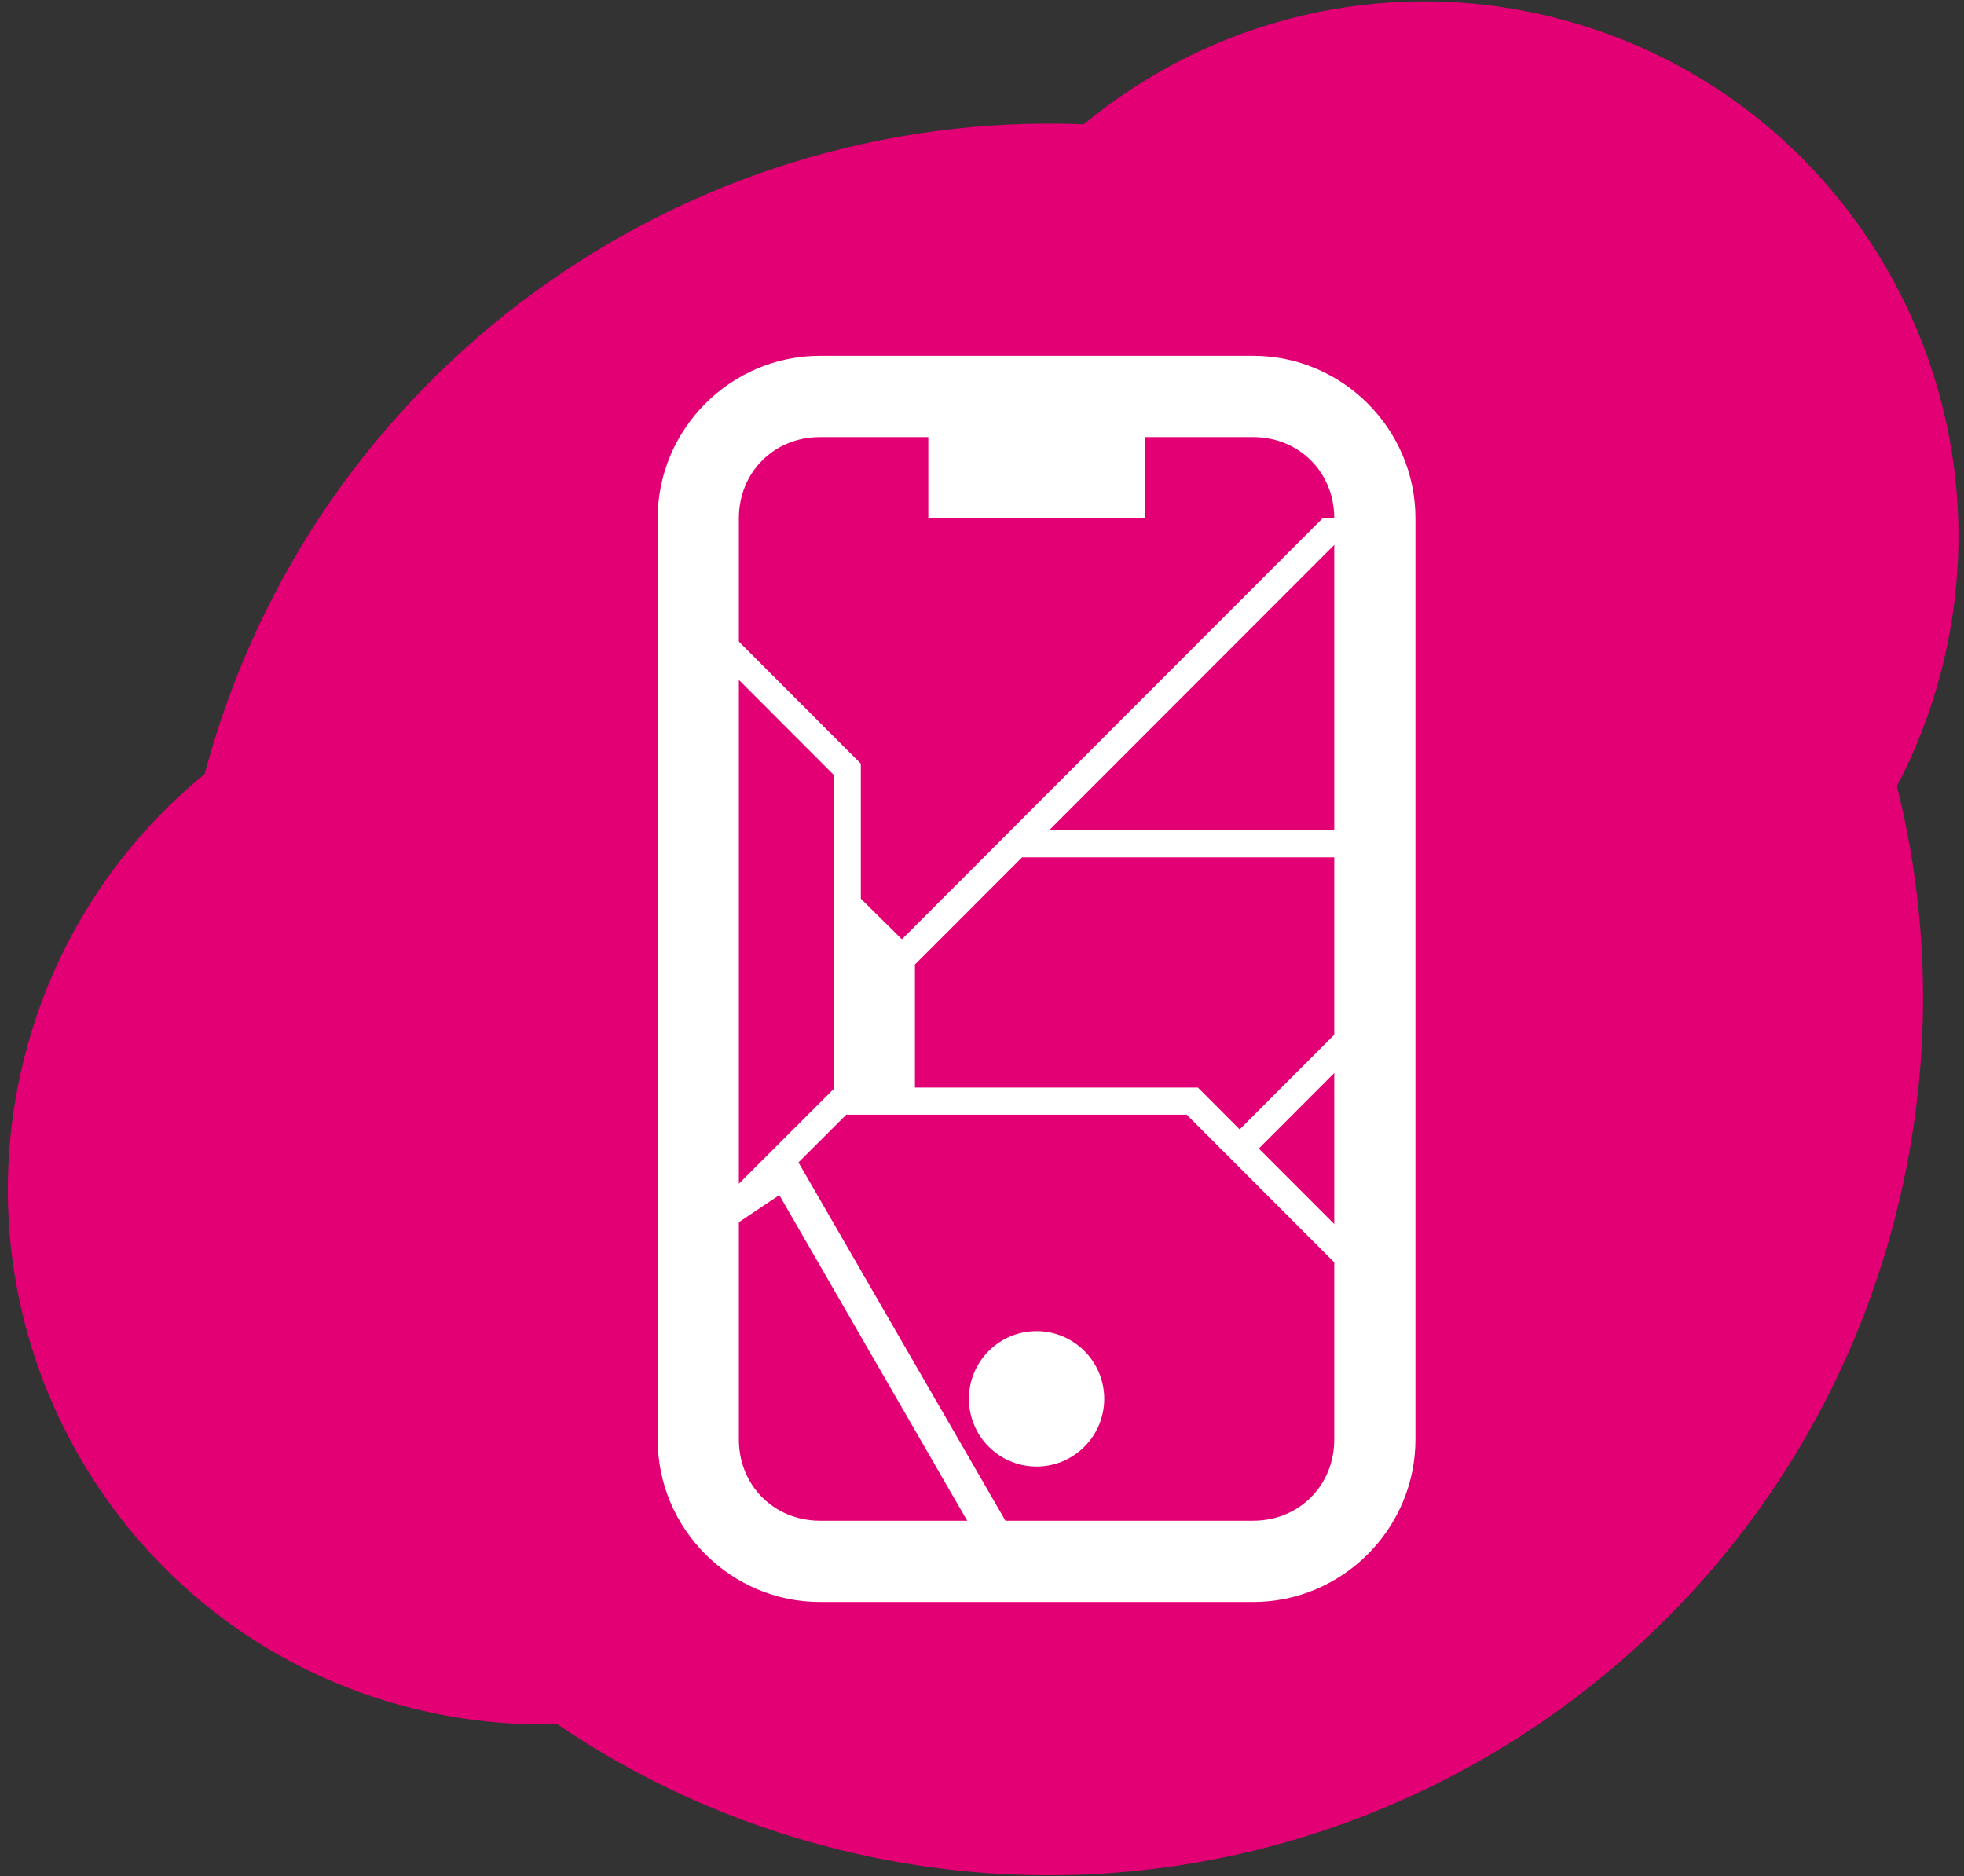
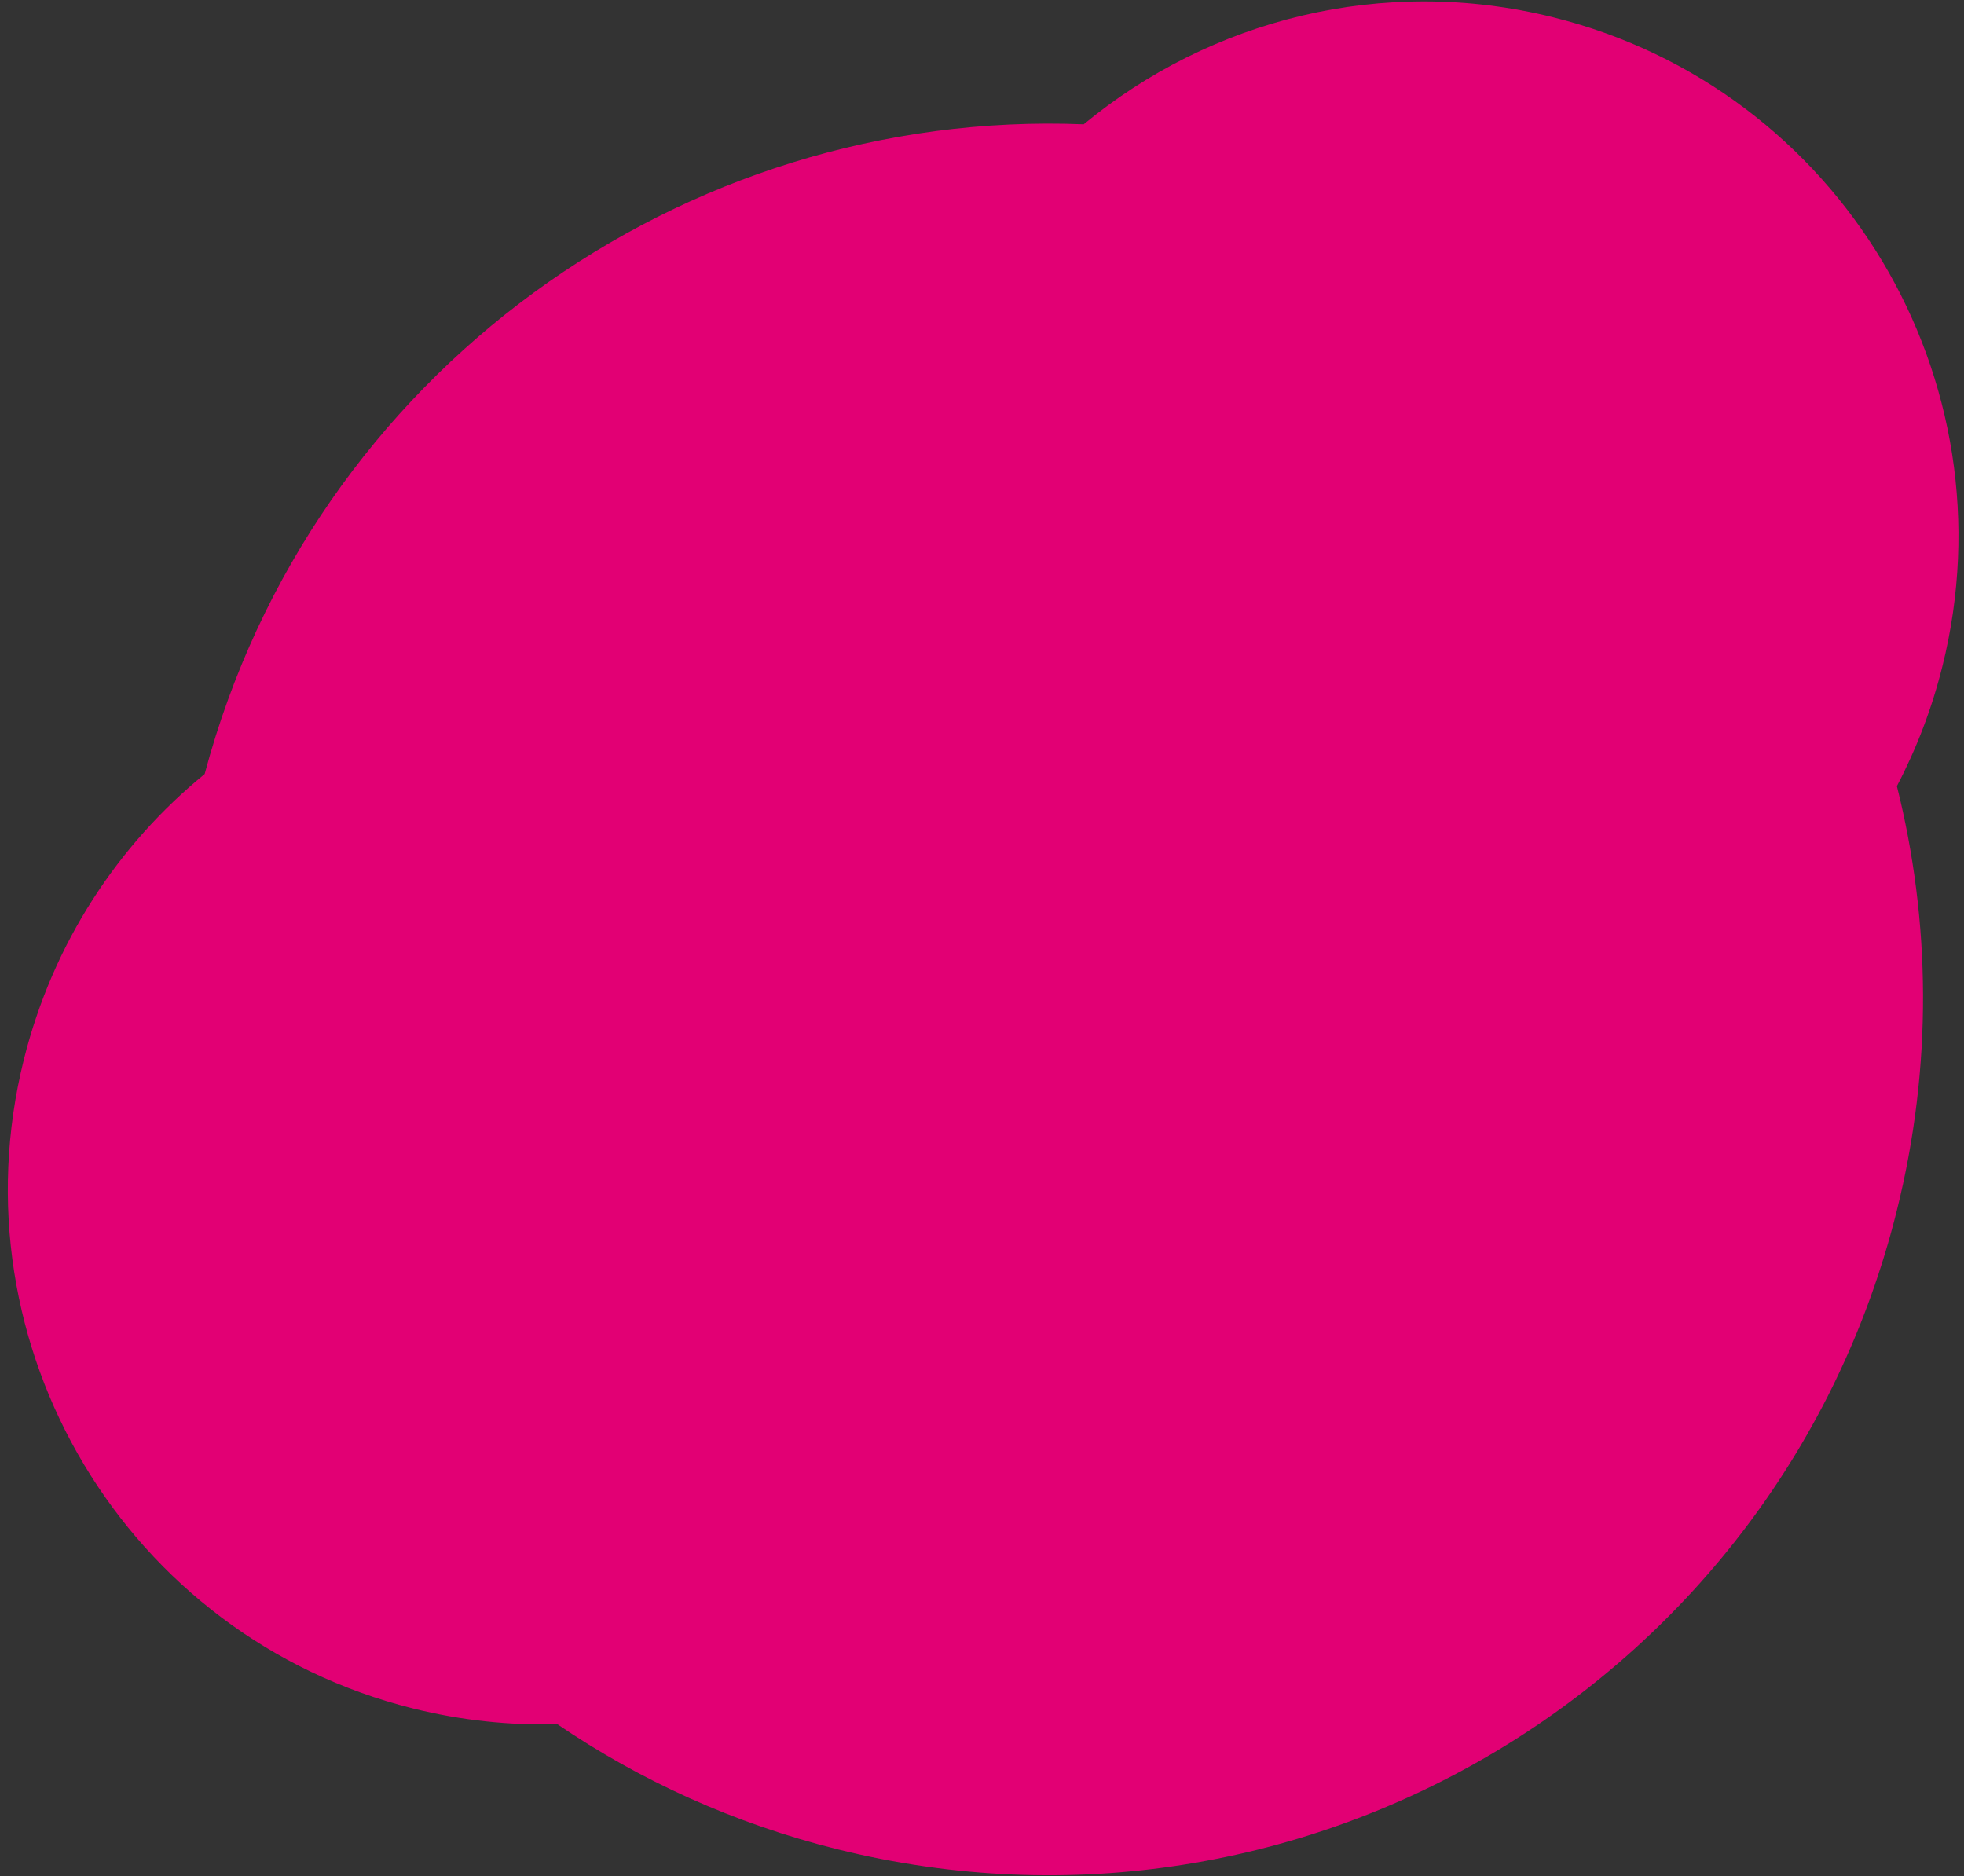
<svg xmlns="http://www.w3.org/2000/svg" width="224px" height="214px" viewBox="0 0 224 214" version="1.1">
  <rect x="0" y="0" width="224" height="214" fill="#333333" stroke="none" />
  <title>image</title>
  <g id="Landingpage" stroke="none" stroke-width="1" fill="none" fill-rule="evenodd">
    <g id="telekom-magenta-thursday-2022" transform="translate(-449, -16569)">
      <g id="green-magenta" transform="translate(-29.5, 15524)">
        <g id="handyversicherung" transform="translate(101.5, 956)">
          <g id="image" transform="translate(364, 57)">
-             <path d="M123.441,22.261 C135.534,22.261 147.124,24.419 157.848,28.373 C163.073,26.911 168.58,26.13 174.269,26.13 C207.93,26.13 235.218,53.477 235.218,87.212 C235.218,100.929 230.707,113.59 223.089,123.786 C222.322,171.243 188.529,210.656 143.739,219.944 C132.637,234.985 114.807,244.739 94.704,244.739 C61.043,244.739 33.755,217.392 33.755,183.657 C33.755,178.655 34.355,173.794 35.486,169.142 C28.016,155.134 23.782,139.132 23.782,122.139 C23.782,66.978 68.401,22.261 123.441,22.261 Z" id="Combined-Shape" fill="#E20074" transform="translate(129.5, 133.5) rotate(194) translate(-129.5, -133.5) " />
-             <path d="M155.916,72.577 C166.102,72.577 174.436,80.92 174.436,91.116 L174.436,196.176 C174.436,206.372 166.102,214.715 155.916,214.715 L106.53,214.715 C96.344,214.715 88.01,206.372 88.01,196.176 L88.01,91.116 C88.01,80.92 96.344,72.577 106.53,72.577 Z M118.876,81.847 L106.53,81.847 C101.282,81.847 97.27,85.864 97.27,91.116 L97.27,196.176 C97.27,201.429 101.282,205.445 106.53,205.445 L155.916,205.445 C161.164,205.445 165.176,201.429 165.176,196.176 L165.176,91.116 C165.176,85.864 161.164,81.847 155.916,81.847 L143.57,81.847 L143.57,91.116 L118.876,91.116 L118.876,81.847 Z M131.223,183.816 C135.485,183.816 138.94,187.274 138.94,191.541 C138.94,195.807 135.485,199.266 131.223,199.266 C126.961,199.266 123.506,195.807 123.506,191.541 C123.506,187.274 126.961,183.816 131.223,183.816 Z" id="Combined-Shape" fill="#FFFFFF" fill-rule="nonzero" />
-             <path d="M163.843,91.116 L115.864,139.125 L111.177,134.494 L111.177,119.096 L92.64,100.541 L92.64,104.91 L108.088,120.377 L108.088,156.197 L92.811,171.456 L97.182,171.456 L101.881,168.307 L125.091,208.535 L129.457,208.535 L104.066,164.579 L109.519,159.135 L148.349,159.135 L168.374,179.181 L172.739,179.181 L156.572,162.997 L168.599,150.957 C169.203,150.353 169.203,149.376 168.599,148.772 C167.996,148.168 167.021,148.168 166.417,148.772 L154.39,160.812 L149.627,156.045 L117.35,156.045 L117.35,142.007 L129.57,129.78 L172.894,129.78 L172.894,126.69 L132.658,126.69 L168.207,91.116 L163.843,91.116 Z" id="Path" fill="#FFFFFF" fill-rule="nonzero" />
+             <path d="M123.441,22.261 C135.534,22.261 147.124,24.419 157.848,28.373 C163.073,26.911 168.58,26.13 174.269,26.13 C207.93,26.13 235.218,53.477 235.218,87.212 C235.218,100.929 230.707,113.59 223.089,123.786 C222.322,171.243 188.529,210.656 143.739,219.944 C132.637,234.985 114.807,244.739 94.704,244.739 C61.043,244.739 33.755,217.392 33.755,183.657 C33.755,178.655 34.355,173.794 35.486,169.142 C28.016,155.134 23.782,139.132 23.782,122.139 C23.782,66.978 68.401,22.261 123.441,22.261 " id="Combined-Shape" fill="#E20074" transform="translate(129.5, 133.5) rotate(194) translate(-129.5, -133.5) " />
          </g>
        </g>
      </g>
    </g>
  </g>
</svg>